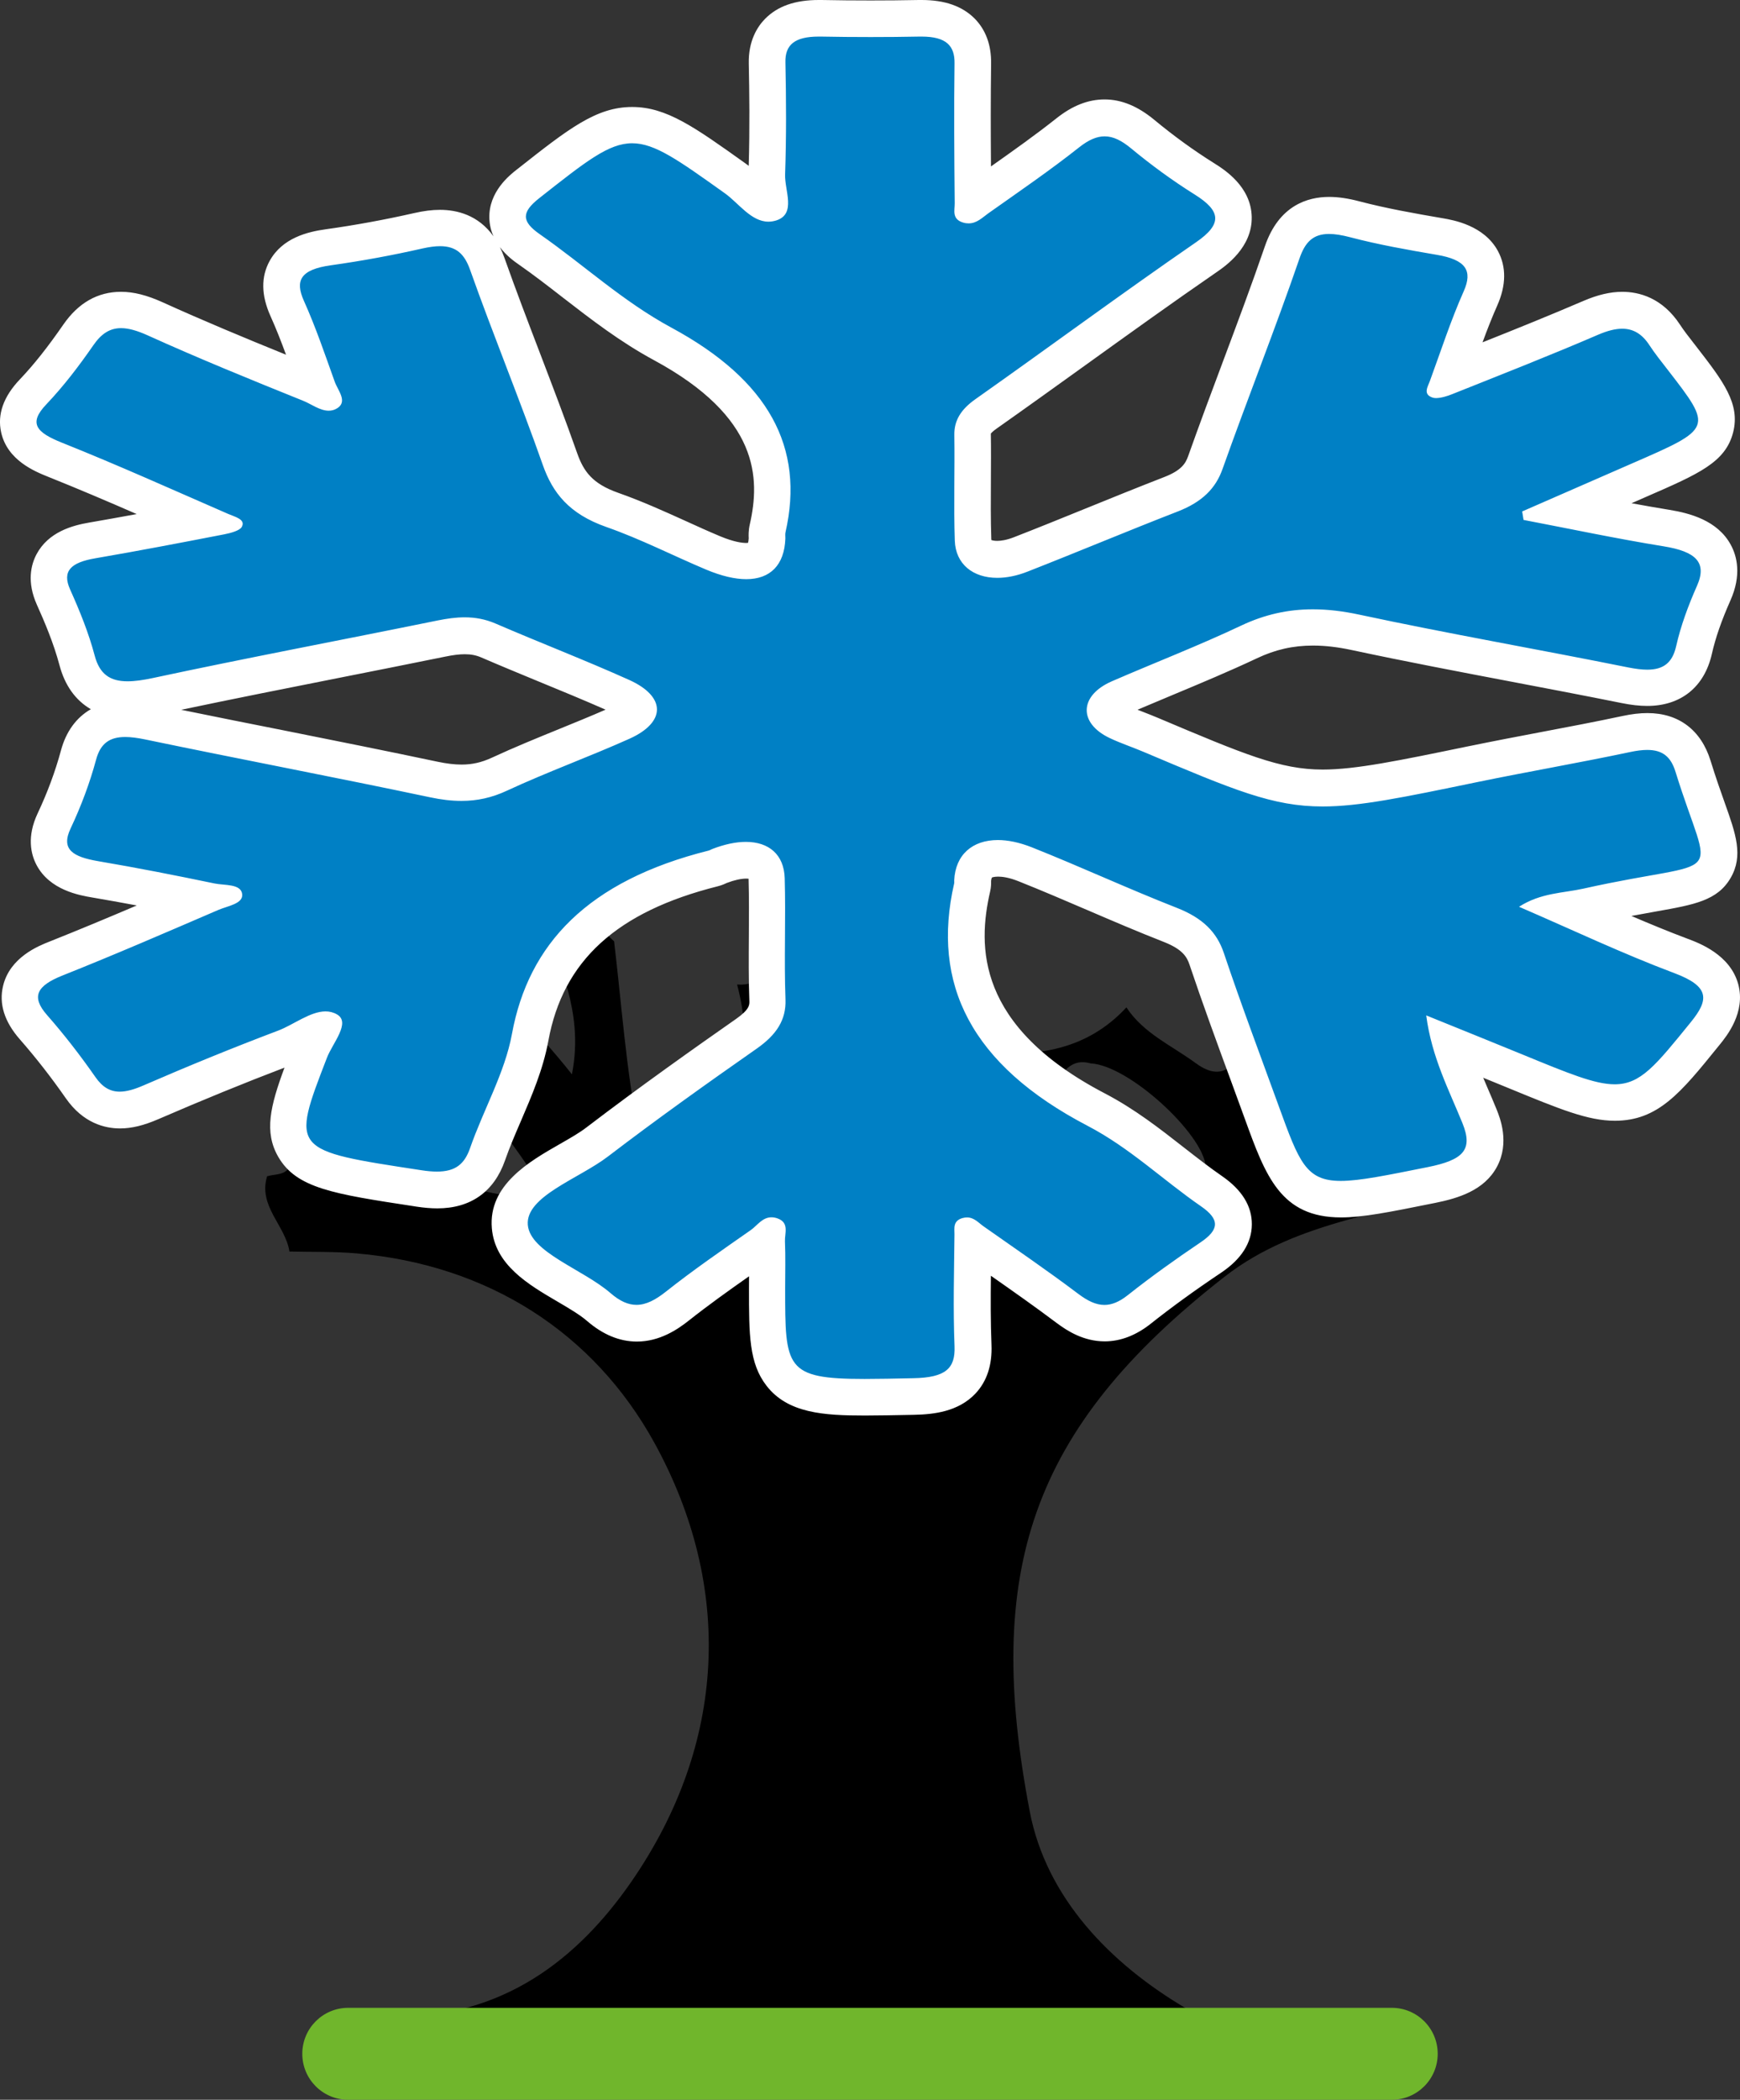
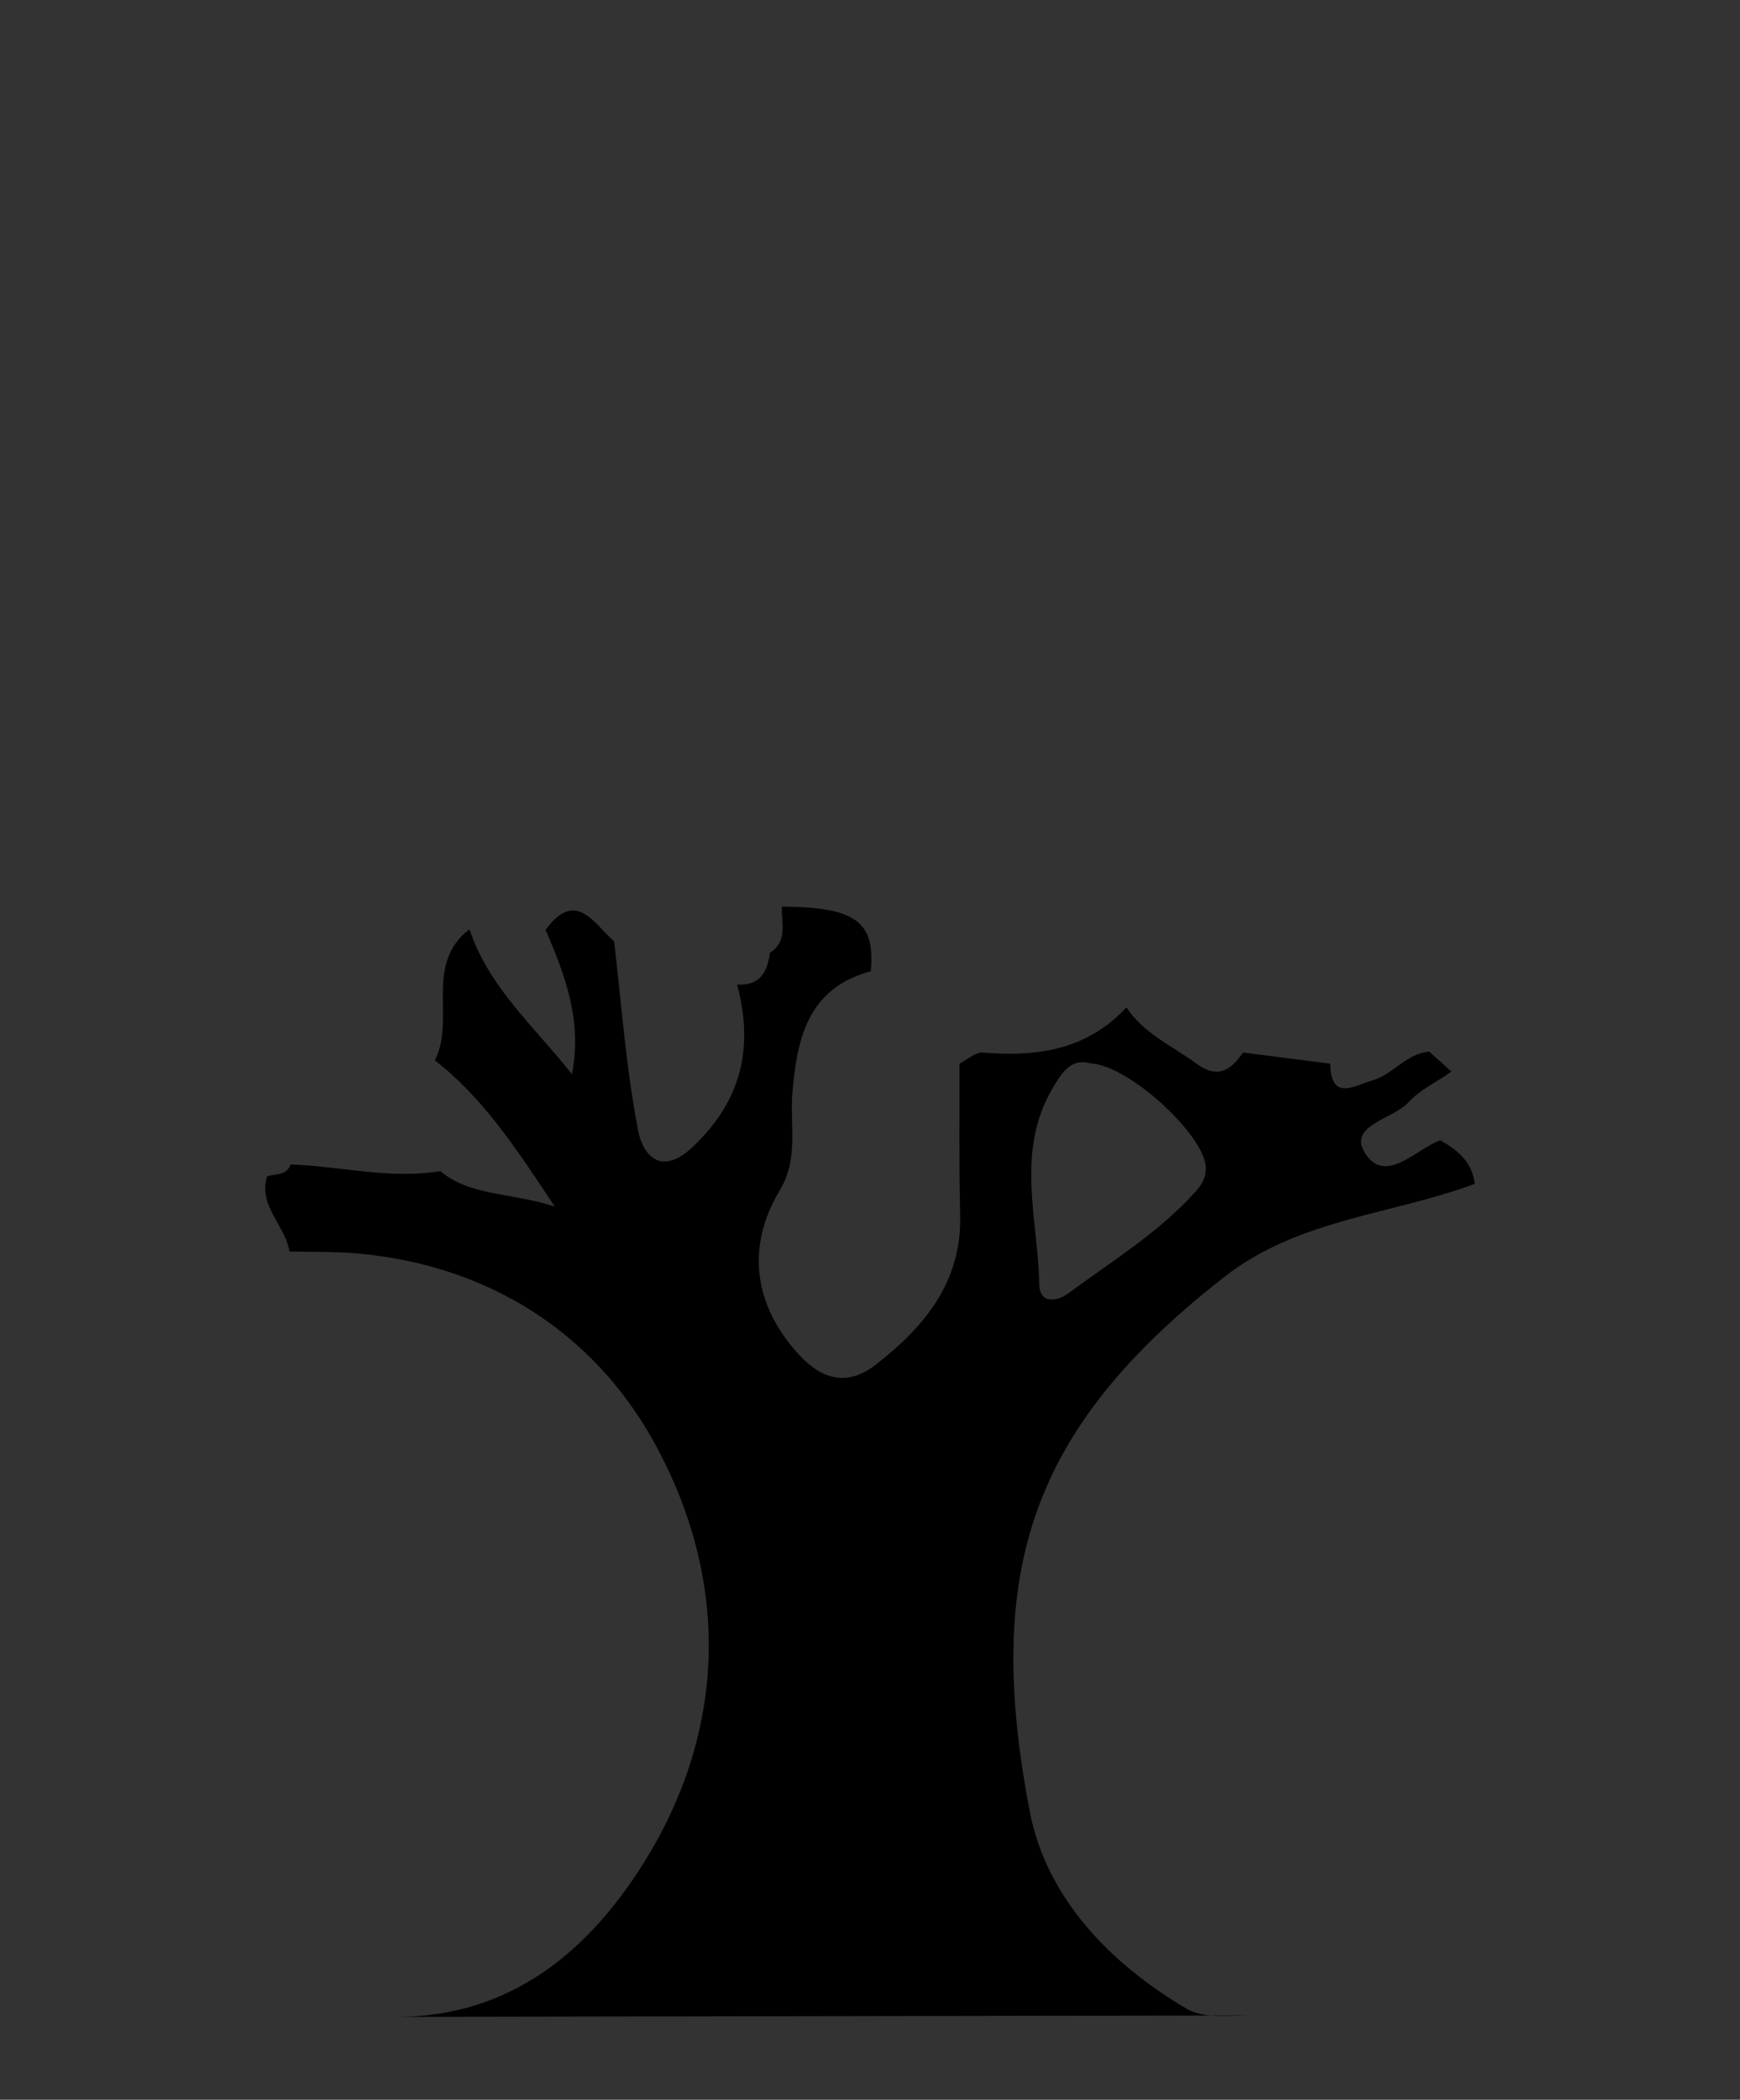
<svg xmlns="http://www.w3.org/2000/svg" version="1.1" id="Layer_1" x="0px" y="0px" viewBox="0 0 265.12 319.7" enable-background="new 0 0 265.12 319.7" xml:space="preserve">
  <rect x="0" y="0" width="265.12" height="319.7" fill="#333333" stroke="none" />
  <g>
    <path d="M60,307.08c16.63,0.13,28.04-8.78,36.21-20.6c14.47-20.93,15.59-44.85,3.49-66.82c-9.22-16.73-25.29-27.1-45.42-28.83   c-3.38-0.29-6.79-0.2-10.18-0.28c-0.6-3.98-4.8-6.89-3.4-11.46c1.3-0.38,2.94-0.08,3.58-1.79c7.61,0.25,15.13,2.29,22.81,1.01   c4.62,3.85,10.56,3.18,17.44,5.39c-5.9-8.88-10.88-16.5-18.27-22.26c3.21-6.26-1.7-14.67,5.27-19.94   c2.99,8.92,10.01,14.9,15.61,22.07c1.62-8.11-1.03-15.09-4.01-22c4.63-6.28,7.32-0.97,10.44,1.75c1.14,9.64,1.82,19.36,3.67,28.86   c0.66,3.41,3.3,7.19,8.34,2.41c7.47-7.08,9.27-15.15,6.73-24.69c3.45,0.23,4.63-1.88,5-4.84c2.8-1.78,1.72-4.56,1.82-7.03   c11.27,0.1,14.23,2.25,13.55,9.85c-9.57,2.55-11.24,10.2-11.94,18.48c-0.42,4.95,1,9.98-1.9,14.81c-5.24,8.73-3.95,17.57,2.82,25   c3.57,3.92,7.47,4.96,11.78,1.61c7.43-5.78,13.13-12.6,12.86-22.84c-0.2-7.66-0.08-15.32-0.11-22.99c1.2-0.6,2.45-1.79,3.59-1.69   c8.27,0.69,15.87-0.42,21.85-6.88c2.61,3.97,6.91,5.8,10.56,8.49c3.35,2.47,5.31,1.14,7.21-1.62c4.43,0.57,8.86,1.13,13.29,1.7   c0.08,5.85,3.78,3.29,6.37,2.57c3.16-0.87,5.2-4.13,8.72-4.4c1.13,1.01,2.25,2.02,3.38,3.04c-2.24,1.55-4.82,2.78-6.62,4.73   c-2.38,2.58-9.38,3.46-6.45,7.84c3.06,4.56,7.56-0.65,11.32-2.12c2.72,1.45,4.9,3.34,5.3,6.64c-12.7,4.72-26.8,5.3-38.15,14.16   c-29.76,23.21-36.61,45.05-29.66,81.38c2.5,13.09,12.19,23.17,23.92,30.06c2.62,1.54,6.59,1.01,9.94,1.01 M166.19,161.91   c-2.87-0.82-4.25,1.13-5.82,3.8c-5.69,9.67-2.2,19.86-2.02,29.83c0.06,3.29,3.01,2.42,4.38,1.41c6.69-4.95,13.89-9.3,19.51-15.61   c0.99-1.12,1.59-2.23,1.47-3.77C183.3,172.63,172.01,162.2,166.19,161.91z" />
  </g>
  <g>
    <g>
-       <path fill="#0080C5" d="M131.77,212.76c-5.73,0-10.3-0.25-12.79-3.45c-2.1-2.7-2.1-6.42-2.1-13.18c0-0.69,0.01-1.38,0.01-2.07    c0.02-1.7,0.03-3.3-0.04-4.91c0-0.07,0-0.13,0-0.2c-0.24,0.22-0.5,0.44-0.81,0.65l-1.57,1.1c-3.78,2.64-7.68,5.37-11.24,8.18    c-1.54,1.22-3.63,2.61-6.21,2.61c-1.98,0-3.87-0.81-5.78-2.47c-1.27-1.11-3.13-2.2-4.93-3.25c-4.06-2.38-8.26-4.85-8.62-9    c-0.41-4.8,4.54-7.63,8.91-10.13c1.64-0.94,3.19-1.82,4.38-2.73c8.12-6.2,16.43-12.07,22.76-16.49c2.75-1.92,3.28-3.44,3.21-5.12    c-0.13-3.3-0.1-6.63-0.08-9.86c0.02-2.84,0.04-5.78-0.04-8.64c-0.04-1.31-0.43-2.8-3.13-2.8c-1.18,0-2.6,0.31-4.11,0.9    c-0.19,0.09-0.49,0.25-0.91,0.35c-16.57,4.15-25.43,12.33-27.88,25.73c-0.74,4.05-2.41,7.92-4.02,11.66    c-0.91,2.11-1.77,4.11-2.48,6.13c-1.27,3.66-3.79,5.44-7.69,5.44c-0.84,0-1.75-0.08-2.8-0.24l-0.37-0.06    c-11.7-1.78-16.54-2.52-18.65-6.15c-1.92-3.32-0.38-7.32,2.43-14.58l0.04-0.11c0.3-0.79,0.74-1.56,1.16-2.31    c0.13-0.23,0.29-0.51,0.44-0.8c-0.78,0.25-1.74,0.76-2.62,1.23c-0.91,0.49-1.85,0.99-2.84,1.36c-6.58,2.49-13.26,5.2-20.41,8.3    c-1.86,0.8-3.36,1.18-4.72,1.18c-2.4,0-4.41-1.14-5.98-3.4c-2.29-3.29-4.71-6.39-7.21-9.23c-0.64-0.72-2.57-2.93-1.92-5.64    c0.62-2.6,3.19-3.92,5.35-4.78c7.17-2.85,14.34-5.94,21.27-8.92l0.42-0.18c-5.83-1.2-10.85-2.15-15.67-2.97    c-2.54-0.43-5.3-1.19-6.52-3.52c-0.8-1.53-0.72-3.34,0.24-5.37c1.57-3.33,2.83-6.71,3.73-10.05c0.97-3.61,3.44-5.51,7.12-5.51    c1.02,0,2.18,0.14,3.54,0.42c6.7,1.4,13.54,2.76,20.16,4.08c7.65,1.53,15.56,3.1,23.32,4.74c1.57,0.33,2.95,0.49,4.21,0.49    c2.03,0,3.87-0.42,5.79-1.31c3.33-1.55,6.81-2.96,10.17-4.33c2.82-1.15,5.73-2.33,8.5-3.57c2.04-0.92,2.54-1.76,2.55-1.92    c-0.01-0.16-0.51-1.02-2.59-1.95c-3.81-1.71-7.8-3.35-11.66-4.94c-2.85-1.17-5.79-2.38-8.66-3.62c-1.14-0.49-2.29-0.72-3.61-0.72    c-1.01,0-2.12,0.13-3.52,0.42c-5.36,1.09-10.72,2.15-16.09,3.21c-8.99,1.78-18.28,3.62-27.35,5.56c-1.76,0.38-3.16,0.55-4.39,0.55    c-4.07,0-6.66-2.02-7.71-6c-0.93-3.52-2.41-6.99-3.59-9.62c-0.89-1.98-0.94-3.75-0.14-5.25c1.22-2.29,3.87-3.01,6.05-3.38    c5.31-0.91,10.53-1.89,16.12-2.97c-0.68-0.3-1.36-0.6-2.04-0.89c-6.44-2.83-13.1-5.75-19.78-8.42c-2.53-1.01-4.95-2.3-5.5-4.8    c-0.58-2.66,1.48-4.82,2.15-5.53c2.25-2.36,4.44-5.12,6.9-8.68c1.76-2.55,3.89-3.79,6.5-3.79c1.51,0,3.16,0.43,5.19,1.34    c7.74,3.5,15.6,6.7,23.65,9.94c0.37,0.15,0.72,0.32,1.06,0.5l-0.69-1.94c-1.19-3.34-2.42-6.8-3.9-10.09    c-0.39-0.86-1.56-3.48-0.22-5.91c1.34-2.42,4.34-3.1,6.49-3.4c4.53-0.63,9.14-1.48,13.72-2.51c1.24-0.28,2.32-0.42,3.29-0.42    c5.27,0,6.73,4.12,7.21,5.47c1.71,4.8,3.57,9.68,5.38,14.4c1.92,5.01,3.9,10.19,5.7,15.32c1.19,3.37,3,5.97,7.96,7.72    c3.48,1.22,6.79,2.72,9.98,4.17c1.76,0.8,3.58,1.62,5.39,2.38c1.94,0.81,3.68,1.24,5.04,1.24c1.83,0,3.07-0.6,3.18-3.51l-0.01-0.1    c-0.02-0.29-0.04-0.79,0.09-1.36c2.69-11.82-2.39-20.75-15.98-28.1c-5-2.71-9.32-6.05-13.5-9.29c-2.22-1.72-4.51-3.49-6.84-5.12    c-1.38-0.96-3.22-2.51-3.29-4.84c-0.07-2.32,1.62-3.95,3.09-5.11l0.21-0.17c7.42-5.85,11.15-8.79,15.67-8.79    c4.33,0,8.1,2.69,15.6,8.04l0.16,0.11c0.77,0.55,1.45,1.19,2.12,1.81c1,0.93,2.13,1.99,2.88,1.99c0.07,0,0.14-0.01,0.22-0.02    c0.01-0.44-0.12-1.23-0.2-1.73c-0.14-0.89-0.29-1.81-0.26-2.76c0.22-6.19,0.14-12.28,0.05-16.9c-0.04-2,0.53-3.61,1.69-4.79    c1.34-1.37,3.37-2.04,6.18-2.04l0.38,0c2.48,0.05,5.01,0.07,7.53,0.07c2.44,0,4.94-0.02,7.42-0.07l0.35,0    c2.75,0,4.74,0.66,6.08,2.01c1.17,1.19,1.75,2.83,1.72,4.87c-0.09,7.12-0.04,14.31,0.03,21.07c0.03-0.02,0.06-0.05,0.09-0.07    c0.21-0.16,0.41-0.32,0.62-0.47c0.97-0.69,1.94-1.37,2.91-2.05c3.63-2.56,7.39-5.2,10.83-7.92c1.93-1.53,3.77-2.28,5.61-2.28    c2.53,0,4.53,1.41,5.81,2.47c3.05,2.53,6.21,4.82,9.4,6.81c2.03,1.27,4.37,3.08,4.43,5.88c0.06,2.83-2.33,4.81-4.14,6.05    c-6.79,4.67-13.56,9.54-20.11,14.24c-4.4,3.16-8.94,6.43-13.46,9.61c-1.9,1.34-2.05,2.31-2.04,3.11c0.04,2.31,0.02,4.64,0.01,6.89    c-0.02,3.01-0.04,6.13,0.06,9.16c0.08,2.46,2.05,2.98,3.68,2.98c1.09,0,2.33-0.26,3.58-0.75c3.62-1.42,7.27-2.9,10.81-4.33    c3.95-1.6,8.03-3.26,12.1-4.83c2.86-1.11,4.42-2.55,5.23-4.83c1.7-4.79,3.51-9.63,5.27-14.31c2.17-5.8,4.42-11.79,6.45-17.7    c0.48-1.39,1.93-5.6,7.14-5.6c1.13,0,2.41,0.19,3.92,0.59c4.2,1.1,8.54,1.87,12.98,2.63c2.1,0.36,5.05,1.12,6.36,3.56    c1.31,2.44,0.17,5.01-0.2,5.85c-1.41,3.19-2.6,6.53-3.75,9.77c-0.22,0.61-0.43,1.22-0.65,1.83l2.48-0.99    c6.19-2.46,12.6-5.01,18.76-7.66c1.77-0.76,3.33-1.14,4.76-1.14c2.66,0,4.85,1.27,6.48,3.76c0.63,0.96,1.37,1.91,2.15,2.91    l0.51,0.66c3.77,4.86,5.84,7.54,5.05,10.6c-0.83,3.23-4.22,4.7-11.64,7.93c-3.5,1.52-6.99,3.05-10.47,4.57    c4.81,0.95,9.77,1.93,14.69,2.72c2.67,0.43,5.91,1.27,7.33,3.9c0.91,1.69,0.86,3.71-0.16,6c-1.42,3.2-2.4,6.04-3,8.67    c-0.85,3.75-3.31,5.74-7.12,5.74l0,0c-0.99,0-2.09-0.13-3.38-0.39c-5.53-1.11-11.18-2.19-16.65-3.22    c-8.03-1.52-16.32-3.1-24.43-4.83c-2.35-0.5-4.47-0.75-6.48-0.75c-3.4,0-6.58,0.72-9.73,2.21c-4.13,1.95-8.45,3.75-12.62,5.49    c-2.39,1-4.77,1.99-7.13,3.02c-1.59,0.69-2.17,1.48-2.18,1.85c0,0.33,0.5,1.07,1.92,1.74c0.89,0.42,1.86,0.8,2.89,1.19    c0.72,0.28,1.43,0.55,2.14,0.85c13.56,5.73,19.18,8.1,26.21,8.1c5.3,0,11.9-1.36,22.84-3.62l0.1-0.02    c3.58-0.74,7.24-1.43,10.77-2.11c4.14-0.79,8.42-1.6,12.57-2.48c1.21-0.26,2.25-0.38,3.19-0.38c3.53,0,5.87,1.78,6.96,5.28    c0.83,2.68,1.61,4.86,2.23,6.61c1.55,4.36,2.4,6.76,1.08,9.02c-1.36,2.33-4.05,2.81-9.41,3.76c-2.6,0.46-5.83,1.03-9.99,1.96    c-0.86,0.19-1.72,0.33-2.55,0.45c0.17,0.08,0.34,0.15,0.51,0.22c5.56,2.47,10.82,4.8,16.34,6.88c2.39,0.9,5.24,2.29,5.98,5.04    c0.7,2.57-0.78,4.86-2.32,6.76l-0.22,0.27c-5.54,6.82-8.31,10.25-13.57,10.25c-3.57,0-7.68-1.69-15.15-4.76    c-2.98-1.23-5.96-2.43-9.27-3.77l-0.46-0.18c0.8,2.68,1.88,5.18,2.93,7.62c0.46,1.08,0.92,2.14,1.35,3.21    c0.66,1.64,1.4,4.08,0.17,6.36c-1.37,2.54-4.42,3.46-7.51,4.08l-0.56,0.11c-6.13,1.23-10.18,2.04-13.23,2.04    c-7.26,0-8.96-4.67-12.04-13.16c-0.7-1.93-1.41-3.85-2.11-5.78c-2.12-5.77-4.31-11.74-6.3-17.66c-0.82-2.45-2.43-3.95-5.55-5.17    c-3.92-1.54-7.8-3.2-11.55-4.81c-3.45-1.48-7.01-3.01-10.57-4.42c-1.49-0.59-2.92-0.9-4.13-0.9c-2.43,0-3.73,1.15-3.87,3.41    c0.01,0.23,0.02,0.6-0.08,1.04c-3.34,14.6,2.67,25.34,18.9,33.81c4.35,2.27,8.04,5.15,11.6,7.94c1.93,1.51,3.93,3.07,5.97,4.48    c0.83,0.57,3.35,2.31,3.34,5.05c-0.02,2.46-1.96,4.05-3.42,5.04c-4.14,2.78-7.71,5.37-10.92,7.91c-1.77,1.41-3.5,2.09-5.29,2.09    c-2.39,0-4.37-1.28-5.65-2.24c-3.59-2.7-7.41-5.37-11.09-7.94c-1.1-0.77-3.31-2.32-3.32-2.32c-0.01,0.88-0.02,1.76-0.04,2.65    c-0.06,4.37-0.12,8.89,0.05,13.29c0.09,2.32-0.46,4.08-1.68,5.38c-1.89,2.01-4.92,2.32-7.35,2.37l-0.43,0.01    C136.11,212.71,133.78,212.76,131.77,212.76z" />
-       <path fill="#FFFFFF" d="M124.74,5.57c0.11,0,0.22,0,0.33,0c2.53,0.05,5.06,0.07,7.58,0.07c2.49,0,4.98-0.02,7.47-0.07    c0.1,0,0.2,0,0.3,0c3.77,0,5.06,1.41,5.02,4.07c-0.1,7.11-0.04,14.21,0.03,21.32c0.01,1.04-0.48,2.41,1.29,2.93    c0.29,0.09,0.57,0.12,0.83,0.12c1.26,0,2.12-0.91,2.98-1.52c4.68-3.31,9.45-6.57,13.86-10.06c1.44-1.14,2.68-1.67,3.88-1.67    c1.32,0,2.59,0.64,4.03,1.83c3.01,2.49,6.25,4.87,9.7,7.03c4.01,2.51,4.24,4.48,0.19,7.27c-11.37,7.83-22.35,15.95-33.6,23.88    c-2.21,1.56-3.25,3.23-3.22,5.43c0.08,5.37-0.11,10.74,0.07,16.11c0.12,3.58,2.77,5.67,6.47,5.67c1.41,0,2.96-0.3,4.59-0.94    c7.67-3,15.22-6.18,22.9-9.16c3.73-1.45,5.79-3.51,6.84-6.49c3.8-10.7,8.03-21.32,11.72-32.04c0.86-2.51,2.09-3.73,4.51-3.73    c0.89,0,1.95,0.17,3.21,0.5c4.29,1.13,8.77,1.92,13.22,2.68c4.43,0.75,5.47,2.42,4.09,5.53c-2,4.5-3.49,9.12-5.17,13.7    c-0.32,0.87-1.08,1.99,0.4,2.5c0.16,0.06,0.35,0.08,0.55,0.08c0.75,0,1.75-0.31,2.46-0.6c7.45-2.97,14.93-5.9,22.24-9.05    c1.4-0.6,2.6-0.91,3.66-0.91c1.72,0,3.05,0.82,4.15,2.51c0.84,1.28,1.83,2.51,2.79,3.75c6.89,8.9,6.89,8.89-5.51,14.28    c-5.56,2.42-11.12,4.85-16.67,7.28c0.07,0.43,0.14,0.86,0.21,1.29c7.11,1.36,14.18,2.86,21.35,4.02c4.88,0.79,6.67,2.44,5.07,6.03    c-1.33,3-2.47,6.08-3.17,9.18c-0.57,2.51-1.92,3.57-4.41,3.57c-0.82,0-1.76-0.12-2.84-0.33c-13.66-2.75-27.45-5.14-41.04-8.05    c-2.47-0.53-4.8-0.81-7.07-0.81c-3.76,0-7.32,0.78-10.92,2.48c-6.38,3.02-13.13,5.63-19.68,8.47c-5,2.17-5.15,6.38-0.33,8.66    c1.64,0.78,3.44,1.37,5.13,2.09c13.83,5.85,19.7,8.32,27.29,8.32c5.6,0,12.14-1.35,23.5-3.7c7.76-1.6,15.62-2.95,23.36-4.59    c0.99-0.21,1.86-0.32,2.61-0.32c2.34,0,3.6,1.05,4.3,3.32c5.49,17.71,8.15,12.85-14.04,17.8c-3.04,0.68-6.48,0.62-9.8,2.76    c8.11,3.5,15.7,7.11,23.71,10.12c5.4,2.03,5.22,4.06,2.48,7.43c-5.37,6.61-7.64,9.48-11.62,9.48c-3.02,0-7.02-1.65-14.1-4.56    c-4.48-1.84-8.99-3.65-14.61-5.93c0.83,6.38,3.49,11.39,5.53,16.43c1.63,4.03,0.14,5.58-5.31,6.67c-6.3,1.26-10.38,2.1-13.24,2.1    c-5.31,0-6.36-2.89-9.43-11.33c-2.83-7.79-5.76-15.55-8.39-23.38c-1.06-3.14-3.18-5.31-7.17-6.87c-7.48-2.93-14.65-6.26-22.1-9.22    c-1.88-0.74-3.62-1.1-5.16-1.1c-3.88,0-6.47,2.24-6.65,6.14c-0.01,0.16,0.03,0.32-0.01,0.47c-3.49,15.26,2.5,27.6,20.33,36.9    c6.46,3.37,11.44,8.22,17.28,12.25c2.9,2,2.8,3.56-0.06,5.49c-3.83,2.58-7.57,5.25-11.09,8.04c-1.3,1.03-2.45,1.49-3.56,1.49    c-1.31,0-2.57-0.62-3.98-1.68c-4.68-3.53-9.61-6.89-14.46-10.3c-0.74-0.52-1.41-1.34-2.5-1.34c-0.21,0-0.45,0.03-0.7,0.1    c-1.49,0.43-1.2,1.59-1.21,2.48c-0.06,5.68-0.22,11.37,0.01,17.05c0.13,3.36-1.35,4.76-6.31,4.85c-2.87,0.06-5.32,0.11-7.4,0.11    c-12.11,0-12.1-1.71-12.1-13.85c0-2.37,0.07-4.74-0.03-7.11c-0.05-1.2,0.69-2.82-1.1-3.47c-0.35-0.13-0.67-0.18-0.96-0.18    c-1.4,0-2.18,1.27-3.14,1.94c-4.39,3.07-8.83,6.12-12.94,9.38c-1.58,1.25-3.01,2.01-4.48,2.01c-1.25,0-2.52-0.54-3.96-1.79    c-4.17-3.62-12.24-6.2-12.6-10.38c-0.37-4.34,7.77-7.03,12.2-10.41c7.35-5.61,14.97-11.05,22.66-16.42    c3.04-2.12,4.52-4.4,4.4-7.51c-0.23-6.15,0.06-12.32-0.12-18.47c-0.11-3.57-2.4-5.51-5.92-5.51c-1.51,0-3.24,0.36-5.13,1.09    c-0.19,0.08-0.36,0.19-0.56,0.24c-18.37,4.6-27.44,14.21-29.95,27.93c-1.08,5.89-4.36,11.56-6.38,17.37    c-0.85,2.43-2.22,3.57-5.06,3.57c-0.7,0-1.49-0.07-2.38-0.21c-19.87-3.03-19.85-2.93-14.36-17.14c0.86-2.22,3.68-5.36,1.51-6.59    c-0.56-0.32-1.14-0.45-1.73-0.45c-2.34,0-4.89,2.04-7.21,2.92c-6.96,2.63-13.8,5.43-20.53,8.35c-1.38,0.6-2.57,0.95-3.62,0.95    c-1.43,0-2.61-0.65-3.69-2.2c-2.26-3.24-4.71-6.42-7.4-9.48c-2.46-2.81-1.52-4.45,2.36-6c8.02-3.19,15.88-6.6,23.76-9.99    c1.42-0.61,3.78-0.93,3.63-2.39c-0.17-1.62-2.7-1.32-4.22-1.64c-5.87-1.22-11.76-2.38-17.71-3.39c-3.89-0.66-5.71-1.8-4.23-4.95    c1.62-3.43,2.94-6.96,3.9-10.51c0.66-2.46,2.05-3.45,4.44-3.45c0.86,0,1.84,0.13,2.97,0.36c14.46,3.01,29.02,5.77,43.47,8.82    c1.69,0.36,3.26,0.55,4.79,0.55c2.37,0,4.61-0.47,6.96-1.57c6.05-2.81,12.52-5.15,18.63-7.89c5.6-2.51,5.6-6.42-0.04-8.96    c-6.67-3-13.61-5.67-20.35-8.58c-1.58-0.68-3.13-0.95-4.72-0.95c-1.32,0-2.67,0.19-4.07,0.47c-14.48,2.95-29.05,5.69-43.47,8.78    c-1.46,0.31-2.72,0.49-3.81,0.49c-2.67,0-4.27-1.08-5.02-3.93c-0.9-3.4-2.26-6.76-3.74-10.05c-1.26-2.81,0.11-4.11,3.85-4.75    c6.58-1.13,13.11-2.38,19.65-3.65c0.98-0.19,2.32-0.56,2.64-1.1c0.69-1.18-1.05-1.56-2.07-2.01c-8.41-3.66-16.75-7.42-25.34-10.85    c-3.87-1.55-5.12-2.93-2.36-5.82c2.71-2.85,5.03-5.92,7.18-9.02c1.23-1.78,2.54-2.59,4.21-2.59c1.15,0,2.46,0.38,4.04,1.09    c7.76,3.51,15.76,6.77,23.76,9.99c1.16,0.47,2.5,1.49,3.84,1.49c0.45,0,0.9-0.11,1.34-0.4c1.56-1.03,0.06-2.68-0.42-4.01    c-1.48-4.12-2.88-8.27-4.7-12.32c-1.38-3.08-0.54-4.76,4.11-5.41c4.7-0.66,9.38-1.52,13.95-2.56c1.03-0.23,1.91-0.35,2.68-0.35    c2.53,0,3.75,1.25,4.59,3.62c3.53,9.94,7.58,19.77,11.08,29.71c1.49,4.22,3.99,7.43,9.66,9.42c5.28,1.85,10.12,4.35,15.21,6.49    c2.34,0.98,4.39,1.46,6.12,1.46c3.65,0,5.81-2.14,5.96-6.18c0.01-0.32-0.05-0.64,0.02-0.95c2.95-12.94-2.56-23.16-17.37-31.16    c-7.44-4.02-13.32-9.53-20.08-14.24c-2.83-1.97-2.76-3.36-0.07-5.48c7.11-5.6,10.57-8.36,14.16-8.36c3.46,0,7.04,2.57,14.14,7.63    c2.06,1.47,3.98,4.31,6.62,4.31c0.38,0,0.78-0.06,1.2-0.19c3.08-0.99,1.25-4.58,1.34-7.01c0.2-5.68,0.17-11.37,0.05-17.05    C119.61,6.85,121.05,5.57,124.74,5.57 M124.74,0C124.74,0,124.74,0,124.74,0c-3.6,0-6.27,0.94-8.17,2.87    c-1.17,1.19-2.55,3.34-2.48,6.8c0.09,4.29,0.16,9.87-0.01,15.58c-0.13-0.1-0.26-0.2-0.39-0.29l-0.15-0.11    c-7.74-5.52-12-8.56-17.22-8.56c-5.48,0-9.71,3.33-17.39,9.38l-0.22,0.17c-1.06,0.83-4.27,3.37-4.15,7.38    c0.03,1.03,0.27,1.96,0.63,2.76c-2.32-3.25-5.57-4.03-8.16-4.03c-1.19,0-2.47,0.16-3.91,0.49c-4.5,1.02-9.04,1.85-13.49,2.47    c-2.74,0.38-6.6,1.3-8.54,4.81c-1.34,2.42-1.3,5.24,0.12,8.4c0.87,1.93,1.63,3.88,2.37,5.89c-6.38-2.59-12.64-5.19-18.81-7.99    c-2.4-1.08-4.41-1.59-6.33-1.59c-3.55,0-6.5,1.68-8.79,4.99c-2.38,3.44-4.48,6.09-6.63,8.35c-2.49,2.61-3.45,5.32-2.85,8.04    c0.94,4.29,5.16,5.98,7.18,6.79c4.52,1.81,9.03,3.73,13.48,5.67c-2.42,0.45-4.81,0.87-7.22,1.29c-2.59,0.44-6.23,1.43-8.04,4.82    c-0.84,1.58-1.52,4.2,0.05,7.7c1.14,2.53,2.56,5.87,3.44,9.19c0.82,3.1,2.46,5.37,4.78,6.71c-2.2,1.26-3.78,3.4-4.55,6.27    c-0.86,3.18-2.05,6.4-3.55,9.58c-1.68,3.56-1.03,6.23-0.19,7.84c2.02,3.87,6.57,4.65,8.52,4.98c2.17,0.37,4.42,0.77,6.77,1.21    c-4.42,1.88-8.89,3.75-13.35,5.52c-1.64,0.65-5.98,2.38-7.02,6.72c-0.66,2.73,0.2,5.46,2.54,8.13c2.43,2.77,4.79,5.79,7.02,8.99    c2.64,3.79,5.95,4.59,8.26,4.59c1.76,0,3.61-0.45,5.83-1.41c6.73-2.91,13.04-5.49,19.23-7.85c-2.17,5.85-3.14,9.81-0.95,13.59    c2.77,4.78,8.37,5.64,20.64,7.51l0.37,0.06c1.19,0.18,2.24,0.27,3.22,0.27c5.09,0,8.65-2.53,10.32-7.31    c0.67-1.93,1.51-3.88,2.4-5.94c1.67-3.88,3.4-7.89,4.2-12.26c2.23-12.2,10.43-19.67,25.82-23.53c0.63-0.16,1.11-0.38,1.38-0.51    c1.12-0.43,2.17-0.66,2.96-0.66c0.14,0,0.25,0.01,0.35,0.02c0,0.03,0,0.06,0,0.09c0.08,2.81,0.06,5.73,0.04,8.54    c-0.02,3.25-0.05,6.61,0.08,9.98c0.02,0.57,0.05,1.28-2.02,2.73c-6.34,4.43-14.67,10.32-22.85,16.56    c-1.04,0.8-2.51,1.64-4.07,2.53c-4.58,2.62-10.86,6.21-10.3,12.78c0.47,5.58,5.52,8.55,9.98,11.16c1.69,0.99,3.44,2.02,4.51,2.95    c2.41,2.09,4.97,3.15,7.61,3.15c3.48,0,6.2-1.84,7.94-3.22c2.89-2.29,6.03-4.53,9.15-6.72c-0.01,0.59-0.01,1.18-0.01,1.78    c0,7.14,0,11.45,2.68,14.9c3.25,4.18,8.71,4.52,14.99,4.52c2.04,0,4.38-0.05,7.09-0.1l0.43-0.01c2.97-0.06,6.72-0.48,9.32-3.24    c1.74-1.85,2.56-4.34,2.44-7.4c-0.14-3.46-0.13-7.02-0.09-10.53c3.36,2.35,6.79,4.76,10.02,7.19c1.6,1.2,4.1,2.8,7.32,2.8    c2.41,0,4.77-0.91,7.02-2.69c3.14-2.49,6.65-5.04,10.74-7.78c3.07-2.06,4.64-4.53,4.66-7.33c0.02-2.8-1.51-5.27-4.54-7.36    c-1.97-1.36-3.85-2.83-5.84-4.38c-3.66-2.86-7.45-5.83-12.03-8.22c-19.62-10.24-19.37-22.43-17.47-30.72    c0.16-0.68,0.16-1.27,0.15-1.61c0.04-0.39,0.13-0.53,0.13-0.53c0.04-0.02,0.34-0.14,0.95-0.14c0.61,0,1.64,0.12,3.11,0.71    c3.52,1.4,7.06,2.92,10.49,4.39c3.77,1.62,7.67,3.29,11.63,4.84c2.93,1.15,3.54,2.34,3.92,3.46c2,5.95,4.2,11.94,6.33,17.73    c0.71,1.92,1.41,3.84,2.11,5.77c3.16,8.7,5.45,14.99,14.66,14.99c3.32,0,7.48-0.83,13.77-2.1l0.56-0.11    c3.58-0.72,7.49-1.93,9.41-5.49c1.99-3.7,0.46-7.48-0.04-8.73c-0.45-1.11-0.92-2.2-1.38-3.27c-0.23-0.53-0.45-1.05-0.67-1.57    c1.3,0.53,2.57,1.05,3.84,1.57c7.81,3.21,12.1,4.98,16.22,4.98c6.58,0,10.03-4.24,15.73-11.28l0.22-0.27    c1.1-1.35,4.01-4.94,2.85-9.24c-1.21-4.48-5.92-6.25-7.69-6.91c-2.9-1.09-5.74-2.26-8.59-3.48c1.4-0.26,2.66-0.49,3.79-0.69    c5.81-1.03,9.32-1.65,11.33-5.1c1.97-3.38,0.78-6.73-0.87-11.36c-0.61-1.72-1.38-3.87-2.19-6.5c-1.45-4.67-4.86-7.24-9.62-7.24    c-1.14,0-2.37,0.14-3.77,0.44c-4.13,0.88-8.4,1.69-12.53,2.47c-3.54,0.67-7.2,1.37-10.8,2.11l-0.11,0.02    c-10.76,2.22-17.25,3.56-22.27,3.56c-6.47,0-11.93-2.31-25.12-7.88c-0.76-0.32-1.5-0.61-2.22-0.89c-0.3-0.11-0.59-0.23-0.87-0.34    c1.81-0.77,3.66-1.54,5.45-2.29c4.2-1.75,8.55-3.57,12.74-5.54c2.8-1.33,5.52-1.94,8.54-1.94c1.82,0,3.75,0.22,5.9,0.68    c8.14,1.74,16.45,3.32,24.5,4.85c5.46,1.04,11.1,2.11,16.61,3.22c1.47,0.3,2.76,0.44,3.93,0.44c5.12,0,8.7-2.88,9.84-7.91    c0.55-2.45,1.48-5.11,2.83-8.15c1.73-3.89,0.99-6.75,0.06-8.46c-2.02-3.74-6.29-4.83-9.33-5.33c-1.93-0.31-3.87-0.66-5.8-1.01    c0.75-0.33,1.49-0.65,2.24-0.98c8.04-3.5,12.07-5.25,13.24-9.8c1.12-4.38-1.53-7.81-5.54-12.99l-0.52-0.67    c-0.75-0.96-1.46-1.87-2.02-2.73c-2.72-4.15-6.29-5.02-8.81-5.02c-1.81,0-3.73,0.45-5.86,1.36c-5.05,2.17-10.28,4.28-15.43,6.33    c0.7-1.91,1.43-3.77,2.24-5.6c1.37-3.09,1.4-5.88,0.11-8.29c-2.11-3.92-6.8-4.72-8.35-4.99c-4.38-0.75-8.66-1.51-12.74-2.58    c-1.74-0.46-3.26-0.68-4.63-0.68c-3.29,0-7.65,1.3-9.78,7.48c-2.02,5.88-4.26,11.86-6.43,17.65c-1.76,4.69-3.57,9.54-5.28,14.35    c-0.37,1.03-0.95,2.13-3.61,3.16c-4.09,1.59-8.19,3.25-12.15,4.86c-3.52,1.43-7.17,2.91-10.77,4.31    c-1.17,0.46-2.04,0.56-2.56,0.56c-0.48,0-0.76-0.08-0.89-0.13c-0.01-0.04-0.01-0.09-0.01-0.16c-0.1-2.98-0.08-5.93-0.06-9.06    c0.01-2.27,0.03-4.61-0.01-6.94c0-0.02,0-0.03,0-0.04c0.07-0.09,0.29-0.35,0.86-0.75c4.53-3.19,9.08-6.46,13.48-9.62    c6.54-4.7,13.3-9.56,20.07-14.22c1.35-0.93,5.44-3.75,5.34-8.41c-0.1-4.65-4.2-7.21-5.74-8.18c-3.09-1.93-6.15-4.15-9.1-6.59    c-2.53-2.09-5.01-3.11-7.58-3.11c-2.5,0-4.9,0.94-7.34,2.88c-3.15,2.5-6.6,4.94-9.97,7.32c-0.04-5.14-0.05-10.44,0.02-15.67    c0.04-2.82-0.81-5.13-2.53-6.87C146.59,0.93,143.96,0,140.42,0c-0.13,0-0.26,0-0.4,0c-2.46,0.05-4.94,0.07-7.36,0.07    c-2.5,0-5.02-0.02-7.48-0.07C125.03,0,124.89,0,124.74,0L124.74,0L124.74,0z M113.7,82.67c-0.57,0-1.84-0.13-3.97-1.02    c-1.77-0.74-3.49-1.52-5.31-2.35c-3.25-1.47-6.61-2.99-10.21-4.26c-3.95-1.39-5.28-3.26-6.26-6.02    c-1.82-5.17-3.81-10.36-5.73-15.39c-1.8-4.7-3.66-9.57-5.35-14.34c-0.21-0.6-0.45-1.15-0.7-1.66c1.03,1.36,2.28,2.23,2.87,2.64    c2.28,1.59,4.44,3.26,6.73,5.04c4.27,3.3,8.68,6.72,13.88,9.53c16.01,8.66,16.21,17.92,14.59,25.03c-0.21,0.92-0.18,1.7-0.16,2.09    c-0.02,0.32-0.06,0.55-0.1,0.69C113.92,82.66,113.82,82.67,113.7,82.67L113.7,82.67z M27.61,108.07    c8.04-1.69,16.21-3.31,24.14-4.88c5.28-1.04,10.74-2.13,16.11-3.22c1.21-0.25,2.15-0.36,2.96-0.36c0.95,0,1.72,0.15,2.51,0.49    c2.89,1.25,5.84,2.46,8.69,3.64c3.39,1.39,6.88,2.83,10.25,4.31c-2.31,1.01-4.71,1.98-7.03,2.93c-3.39,1.38-6.9,2.81-10.29,4.38    c-1.56,0.72-2.98,1.05-4.62,1.05c-1.07,0-2.26-0.14-3.64-0.43c-7.76-1.64-15.68-3.22-23.33-4.75    C38.19,110.21,32.88,109.15,27.61,108.07L27.61,108.07z M94.97,109.47C94.97,109.47,94.97,109.47,94.97,109.47L94.97,109.47z" />
-     </g>
+       </g>
  </g>
-   <path fill="#70B62C" d="M212.06,319.7h-159c-3.87,0-7-3.13-7-7l0,0c0-3.87,3.13-7,7-7h159c3.87,0,7,3.13,7,7l0,0  C219.06,316.56,215.93,319.7,212.06,319.7z" />
</svg>